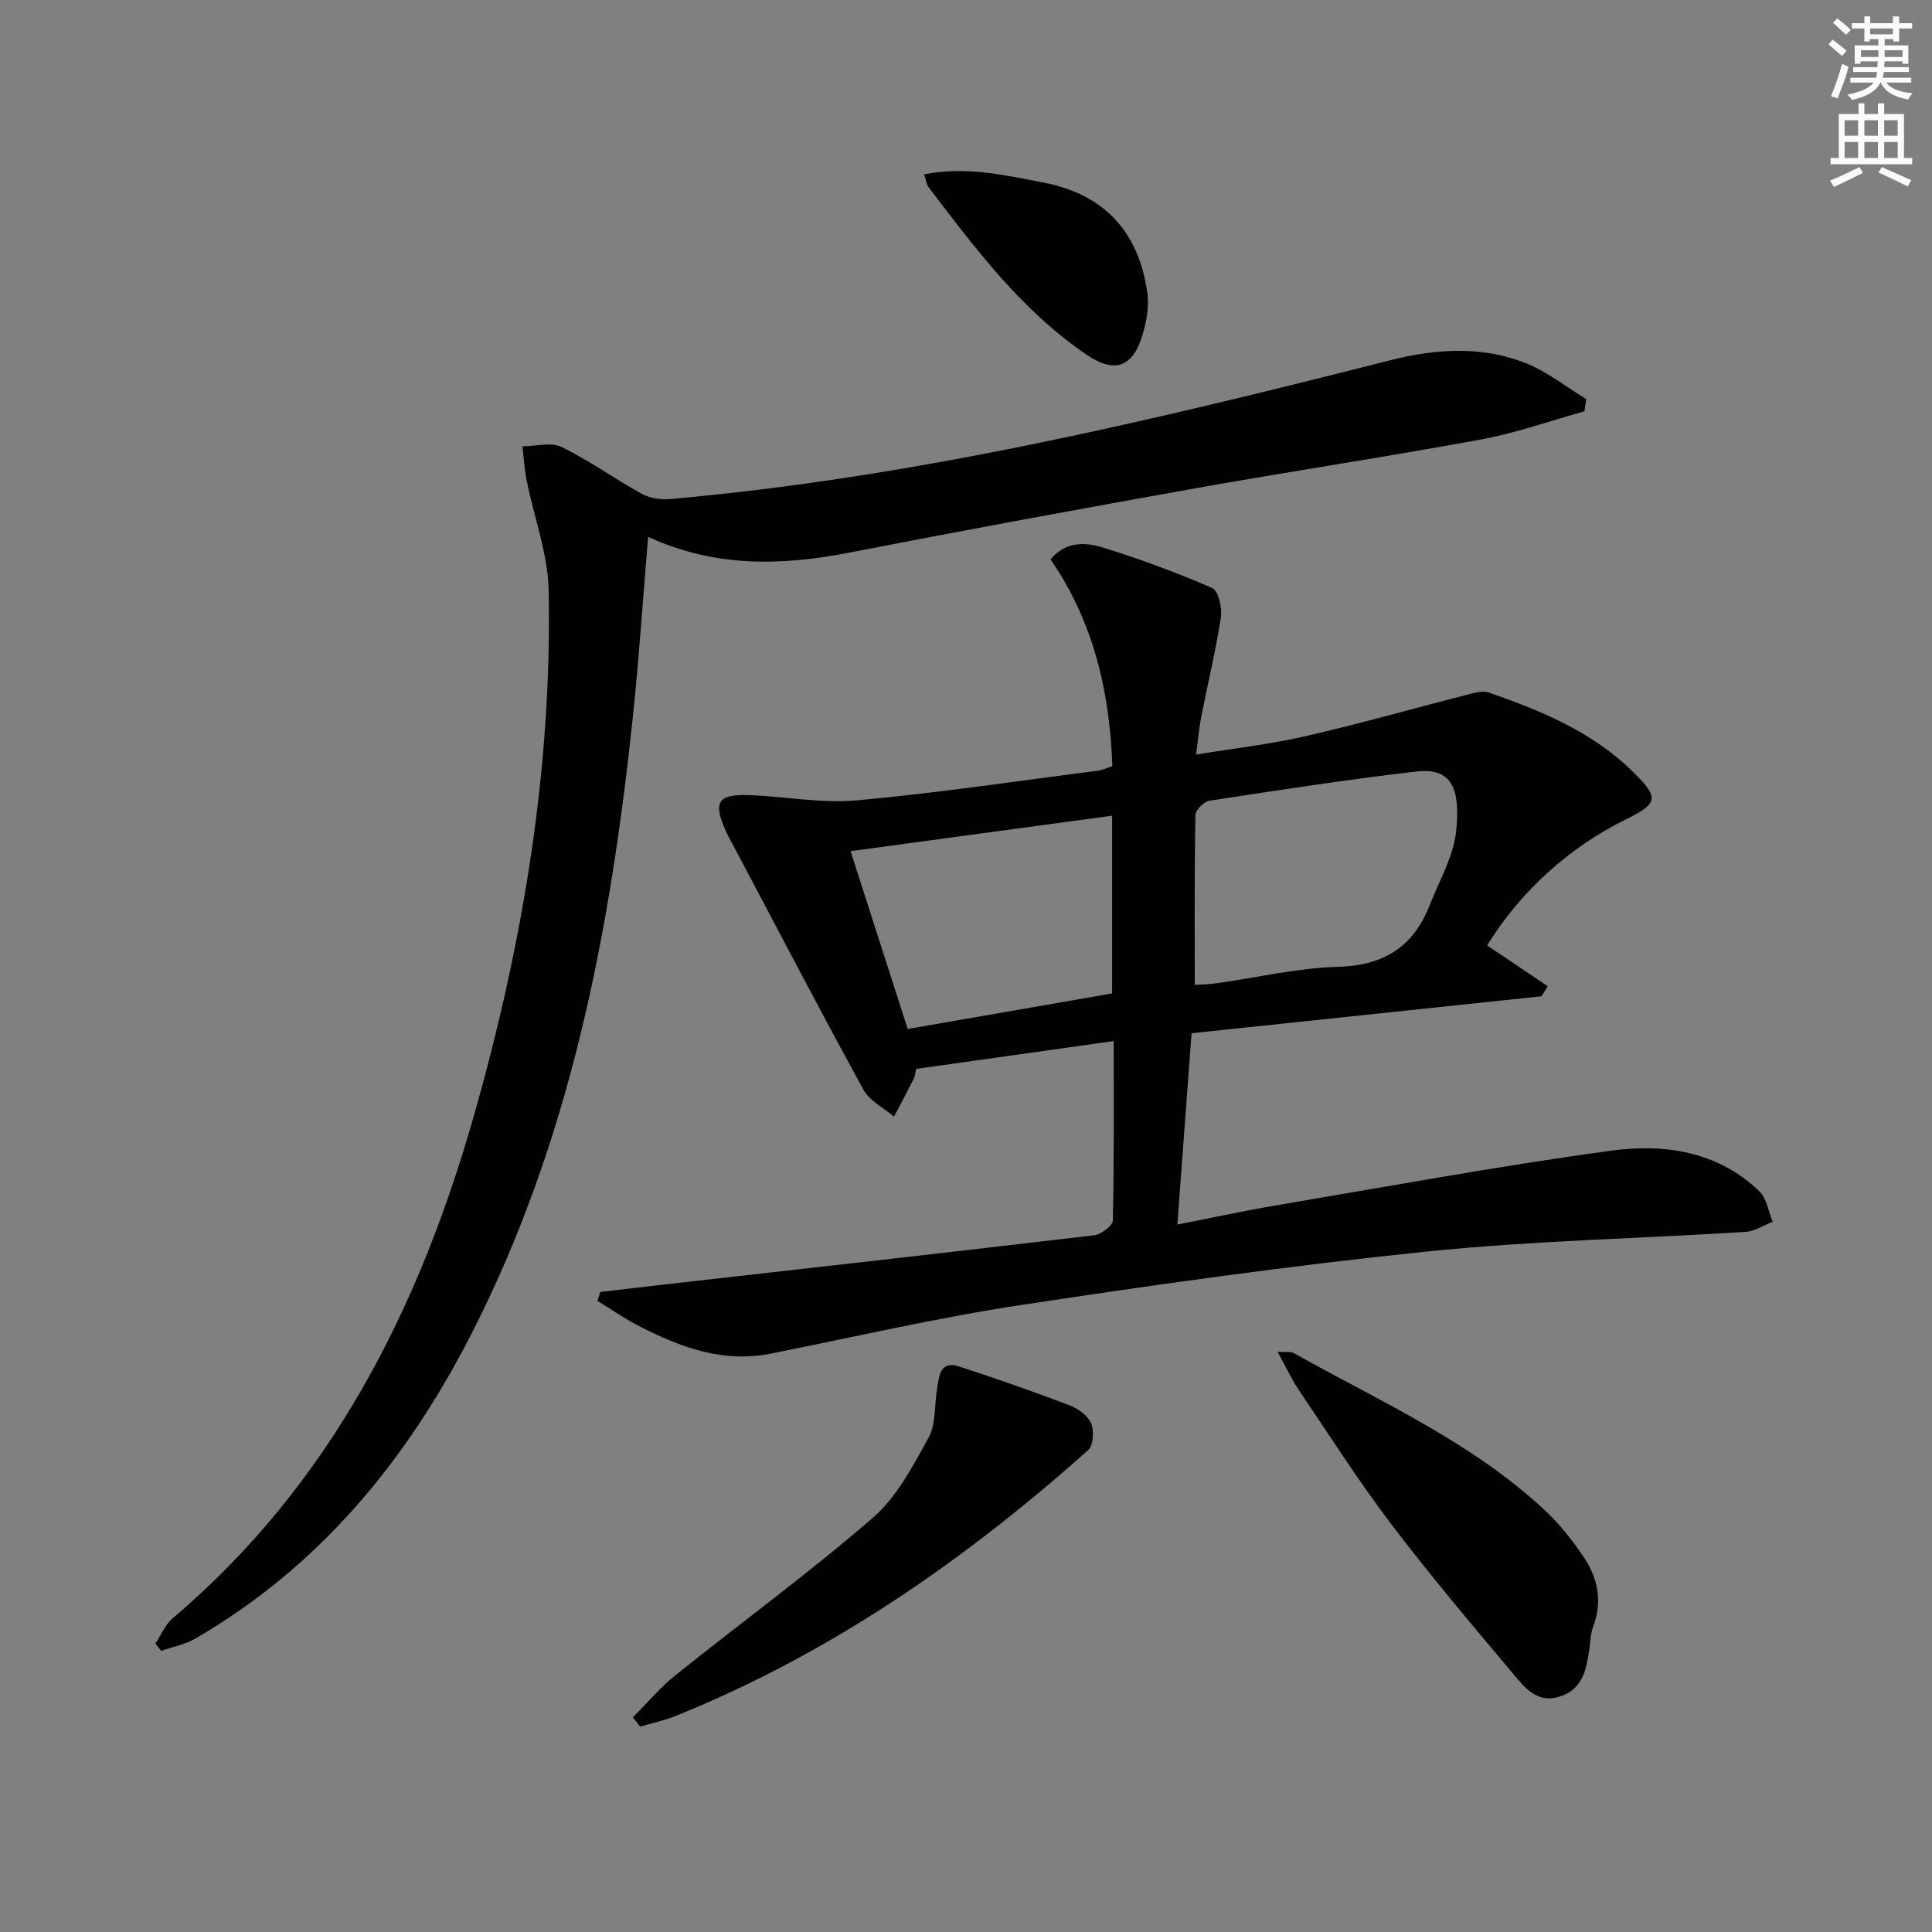
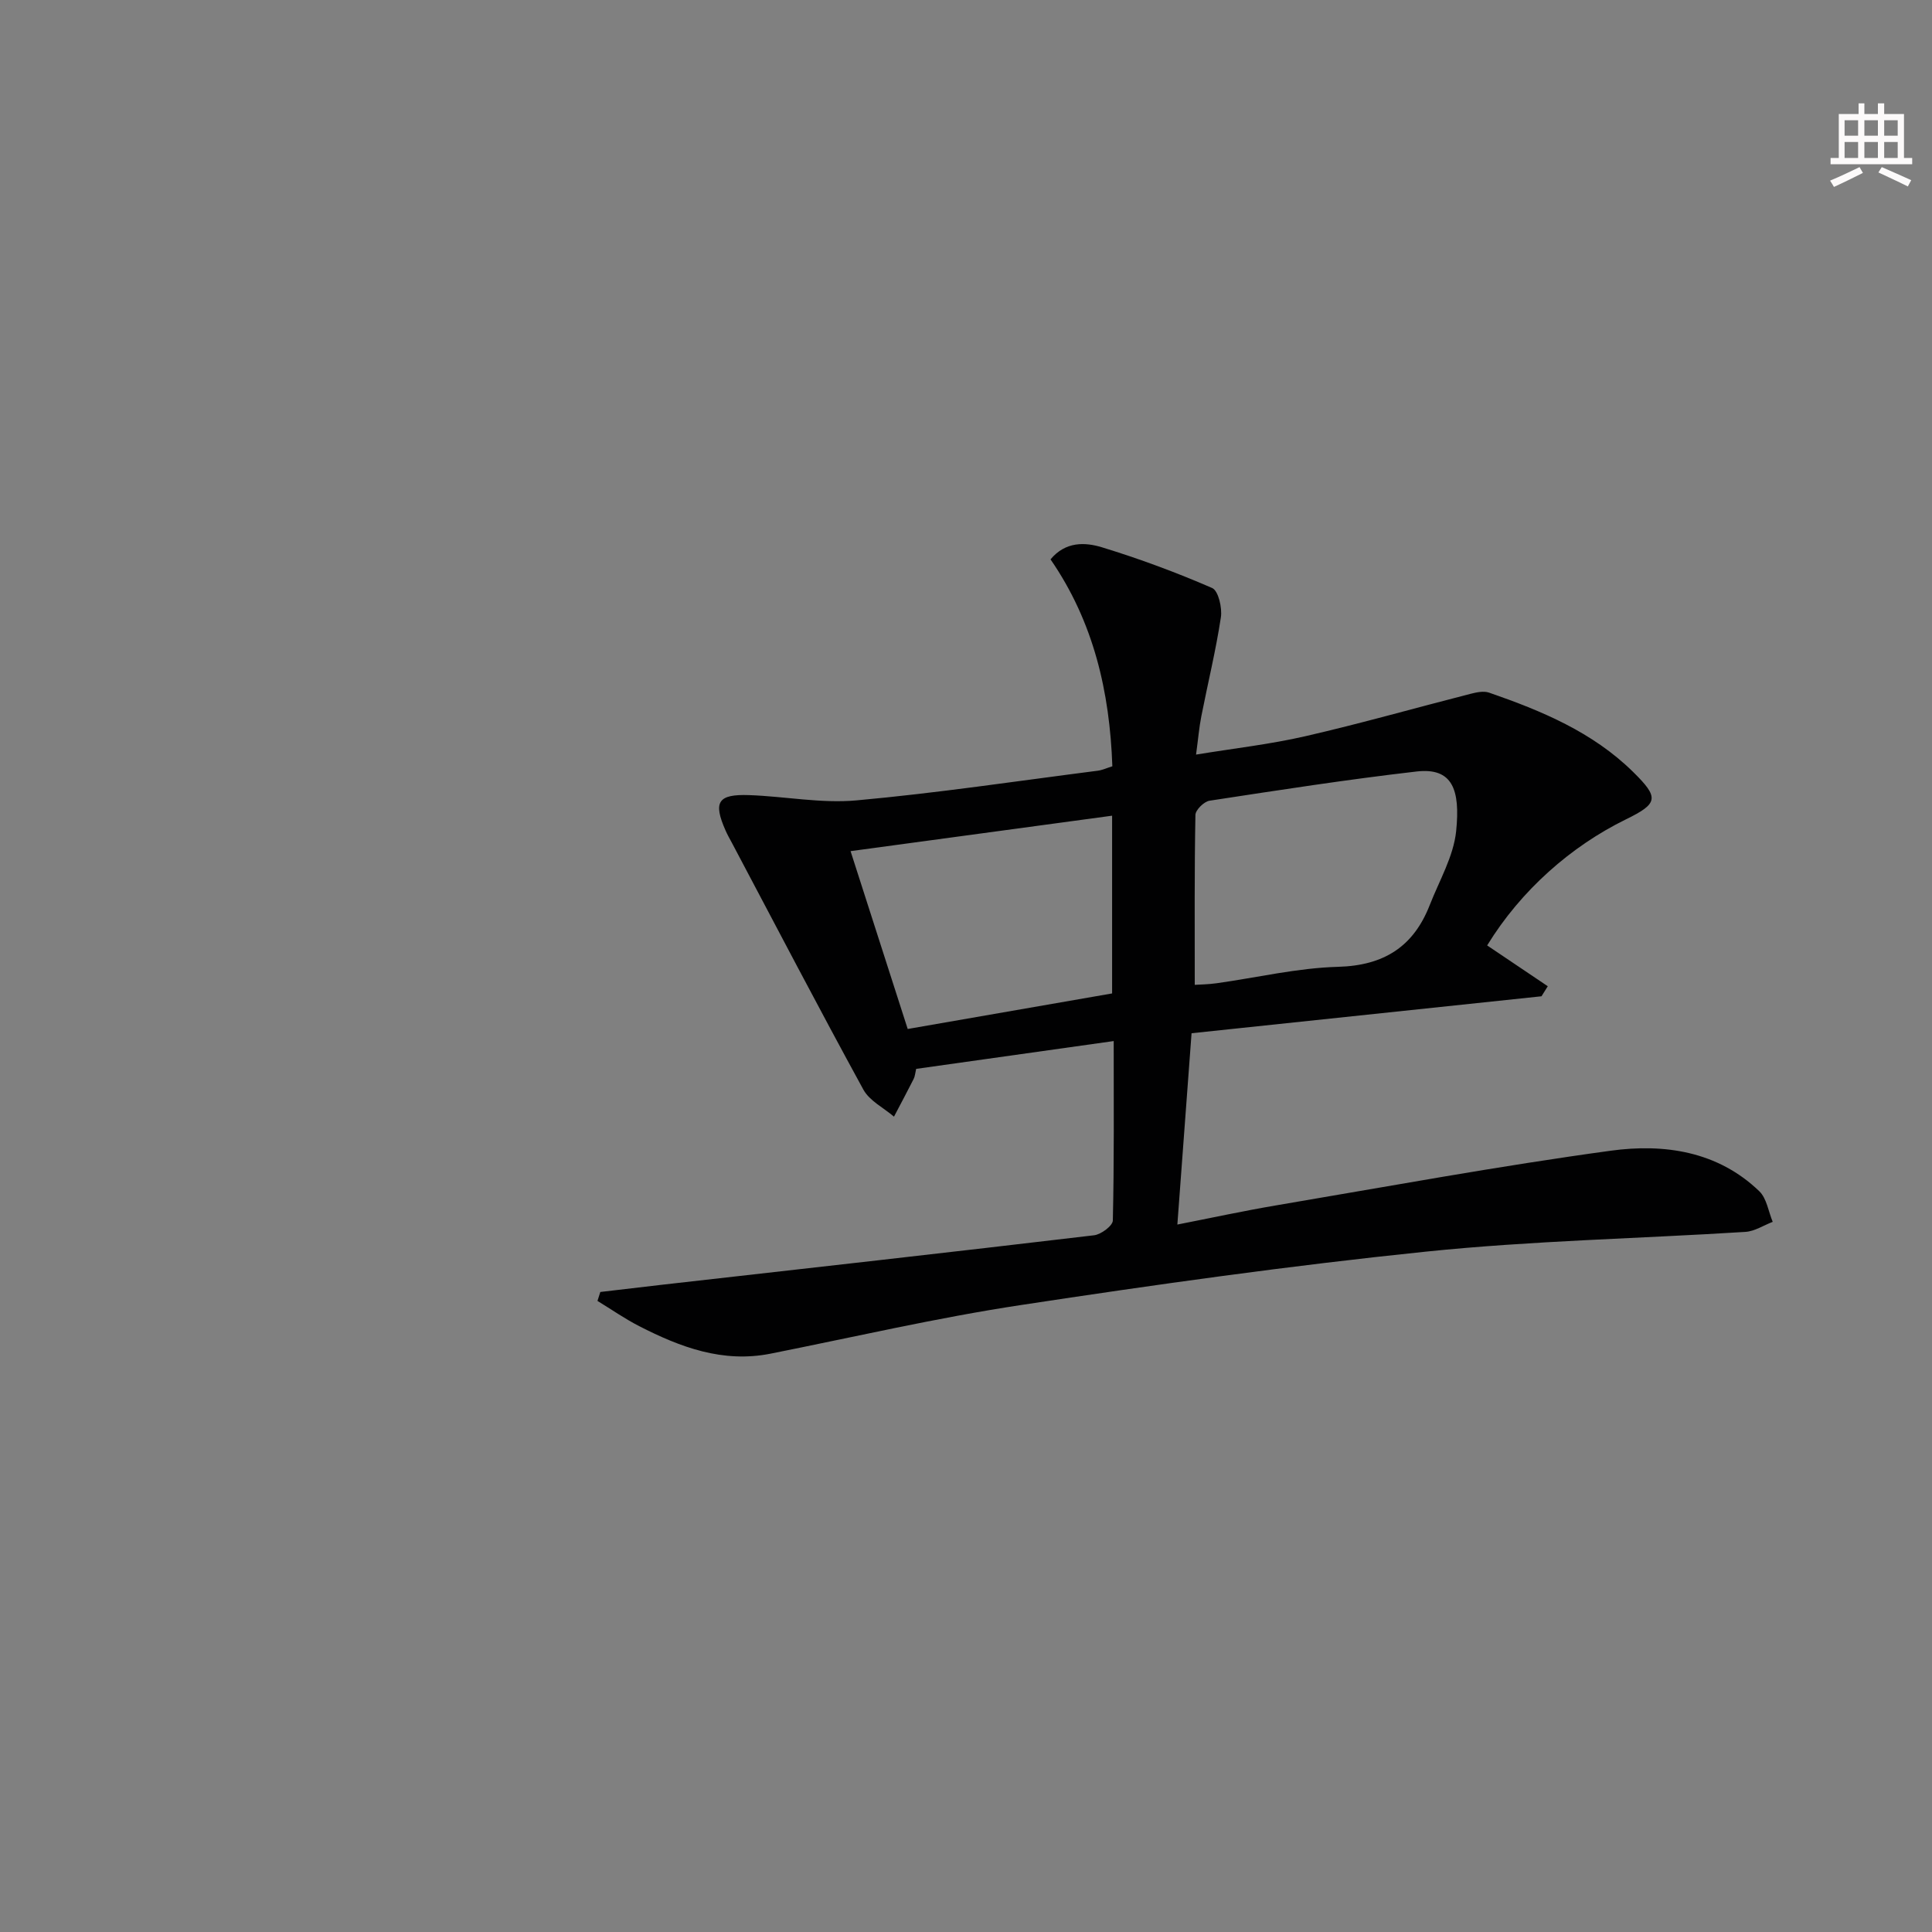
<svg xmlns="http://www.w3.org/2000/svg" enable-background="new 0 0 400 400" viewBox="0 0 400 400">
  <rect x="0" y="0" width="400" height="400" fill="#808080" stroke="none" />
  <g fill="#010102">
    <path d="m124.29 267.49c4.21-.49 8.42-1 12.63-1.48 29.87-3.38 59.75-6.72 89.6-10.26 1.45-.17 3.86-1.97 3.88-3.06.28-12.13.18-24.27.18-37.15-13.98 1.97-27.38 3.86-40.9 5.76-.2.86-.24 1.54-.52 2.09-1.32 2.62-2.71 5.2-4.07 7.8-2.15-1.84-5.06-3.27-6.34-5.6-9.24-16.89-18.15-33.96-27.16-50.98-.47-.88-.97-1.75-1.37-2.66-2.61-5.91-1.61-7.56 4.89-7.33 7.42.26 14.91 1.76 22.22 1.09 16.69-1.51 33.29-4.01 49.93-6.14.96-.12 1.88-.56 3.04-.92-.54-15.42-3.87-29.9-12.8-42.84 3.1-3.73 7.14-3.57 10.64-2.5 7.75 2.37 15.39 5.2 22.82 8.43 1.29.56 2.11 4.11 1.81 6.07-1.04 6.88-2.71 13.66-4.05 20.5-.45 2.27-.64 4.6-1.09 7.92 7.85-1.29 15.35-2.13 22.65-3.81 11.46-2.63 22.78-5.86 34.17-8.77 1.23-.31 2.71-.64 3.84-.25 10.89 3.77 21.47 8.17 29.87 16.46 5.39 5.31 5.17 6.5-1.55 9.79-11.3 5.54-21.69 14.63-28.71 26.09 3.85 2.6 8.2 5.52 12.55 8.45-.43.69-.86 1.39-1.3 2.08-24.17 2.55-48.35 5.11-72.45 7.65-.98 13.25-1.94 26.12-2.94 39.61 6.75-1.32 13.6-2.81 20.51-3.98 23.06-3.9 46.08-8.15 69.24-11.31 10.98-1.5 22.09.07 30.73 8.39 1.54 1.48 1.89 4.2 2.78 6.34-1.88.72-3.73 1.96-5.66 2.08-22.06 1.39-44.21 1.82-66.17 4.09-28.06 2.89-56.03 6.83-83.92 11.07-17.35 2.63-34.5 6.62-51.73 10.05-9.9 1.97-18.68-1.33-27.21-5.7-2.98-1.53-5.76-3.47-8.63-5.22.2-.6.4-1.22.59-1.85zm123.07-63.59c.99-.07 2.77-.08 4.53-.33 8.38-1.17 16.73-3.17 25.14-3.4 9.5-.26 15.61-4.17 18.98-12.78 1.98-5.07 4.93-10.08 5.47-15.31.88-8.62-.77-13.2-8.19-12.35-14.33 1.65-28.61 3.87-42.87 6.05-1.14.17-2.9 1.91-2.92 2.94-.22 11.59-.14 23.19-.14 35.18zm-71.26-27.68c4.07 12.65 7.91 24.61 11.83 36.82 14.41-2.51 28.38-4.94 42.32-7.36 0-12.48 0-24.39 0-36.8-18.14 2.46-35.87 4.87-54.15 7.34z" />
-     <path d="m328.04 85.16c-7.12 1.97-14.13 4.48-21.37 5.82-19.57 3.61-39.26 6.57-58.86 10.06-24 4.29-47.98 8.7-71.92 13.36-13.9 2.71-27.64 3.19-41.71-3.25-1.04 12.48-1.85 24.87-3.15 37.21-4.67 44.47-12.97 88.03-33.67 128.28-13.35 25.96-31.35 47.8-56.96 62.63-2.12 1.23-4.68 1.7-7.04 2.52-.4-.5-.79-1.01-1.19-1.51 1.18-1.76 2.02-3.91 3.58-5.23 32.74-27.77 51.08-64.19 62.52-104.59 10-35.32 16.04-71.33 15.33-108.15-.15-7.62-3.03-15.19-4.55-22.8-.47-2.33-.6-4.73-.89-7.1 2.73-.01 5.9-.93 8.11.14 5.78 2.82 11.06 6.65 16.72 9.75 1.67.92 3.97 1.19 5.92 1.01 50.62-4.49 99.83-16.26 148.91-28.72 9.29-2.36 18.88-3.04 28.01.57 4.48 1.77 8.41 4.93 12.59 7.47-.12.84-.25 1.69-.38 2.53z" />
-     <path d="m131.04 355.55c2.93-2.93 5.61-6.15 8.82-8.73 13.59-10.89 27.68-21.18 40.83-32.56 4.96-4.29 8.3-10.69 11.55-16.58 1.57-2.84 1.19-6.74 1.77-10.15.44-2.6.58-5.9 4.6-4.6 7.69 2.49 15.32 5.17 22.87 8.04 1.75.67 3.75 2.13 4.43 3.73.65 1.54.47 4.56-.61 5.52-25.56 22.82-53.42 42.14-85.39 55.04-2.37.96-4.92 1.49-7.38 2.21-.5-.63-.99-1.27-1.49-1.92z" />
-     <path d="m264.5 279.87c1.81.13 2.74-.07 3.36.28 17.8 9.98 36.67 18.3 51.85 32.41 3.14 2.91 5.88 6.37 8.26 9.94 2.86 4.3 3.83 9.11 1.89 14.24-.57 1.5-.59 3.21-.83 4.83-.61 4.21-1.37 8.28-6.28 9.74-4.4 1.31-6.91-1.73-9.16-4.4-8.67-10.31-17.39-20.61-25.53-31.33-6.82-8.99-12.91-18.55-19.24-27.92-1.44-2.18-2.56-4.6-4.32-7.79z" />
-     <path d="m191.31 36.1c8.62-1.73 16.64.15 24.68 1.69 12.66 2.42 19.75 10.22 21.54 22.74.42 2.97-.19 6.29-1.11 9.2-2.04 6.47-5.86 7.52-11.45 3.71-13.54-9.22-22.99-21.94-32.66-34.6-.46-.6-.56-1.48-1-2.74z" />
  </g>
-   <path d="m378.6 9.2.8-1c.9.7 1.9 1.4 2.9 2.3l-.9 1.1c-1.1-.9-2-1.7-2.8-2.4zm.5 10.7c.9-2.1 1.6-4.3 2.3-6.7.4.2.8.4 1.3.6-.7 3.1-1.5 4.3-2.2 6.6zm.4-15.2.9-.9c1 .8 2 1.6 2.8 2.4l-1 1c-1-.9-1.9-1.8-2.7-2.5zm12.5-1.3h1.2v1.4h2.7v1.1h-2.7v2.7h-1.2v-.5h-1.8v1.3h4.9v3.8h-1.2v-.5h-3.7c0 .4-.1.9-.1 1.2h5.1v1h-5.2c0 .5-.1.9-.3 1.2h6v1h-5.2c1.1 1.3 2.9 2 5.5 2.2-.4.4-.7.8-.9 1.3-2.9-.5-4.8-1.6-5.7-3.5h-.1c-.8 1.7-2.7 2.9-5.9 3.6-.2-.4-.6-.8-.9-1.1 2.8-.6 4.6-1.4 5.4-2.5h-4.8v-1h5.3c.1-.3.2-.7.2-1.2h-4.9v-1h5c0-.4 0-.8.1-1.2h-3.6v.5h-1.2v-3.8h4.9v-1.3h-1.8v.5h-1.1v-2.7h-2.6v-1.1h2.6v-1.4h1.2v1.4h4.7v-1.4zm-6.7 8.4h3.6c0-.4 0-.9 0-1.4h-3.6zm1.9-4.7h4.7v-1.2h-4.7zm6.7 3.3h-3.7v1.4h3.7z" fill="#fcfafa" />
  <path d="m384.7 21.4h1.3v2.2h2.8v-2.2h1.3v2.2h4.1v9.1h1.7v1.3h-16.9v-1.3h1.7v-9.1h4.1v-2.2zm.3 13.2.7 1.2c-1.8.9-3.8 1.9-6 2.9-.2-.4-.5-.8-.8-1.3 2.4-1 4.4-2 6.1-2.8zm-3.1-6.5h2.8v-3.2h-2.8zm0 4.6h2.8v-3.3h-2.8v3.2zm4.1-4.6h2.8v-3.2h-2.8zm0 4.6h2.8v-3.3h-2.8zm3.6 1.9c2.1.9 4.1 1.8 6.1 2.7l-.7 1.3c-2.2-1.1-4.2-2-6.1-2.9zm3.3-9.7h-2.8v3.2h2.8zm-2.8 7.8h2.8v-3.3h-2.8z" fill="#fcfafa" />
</svg>